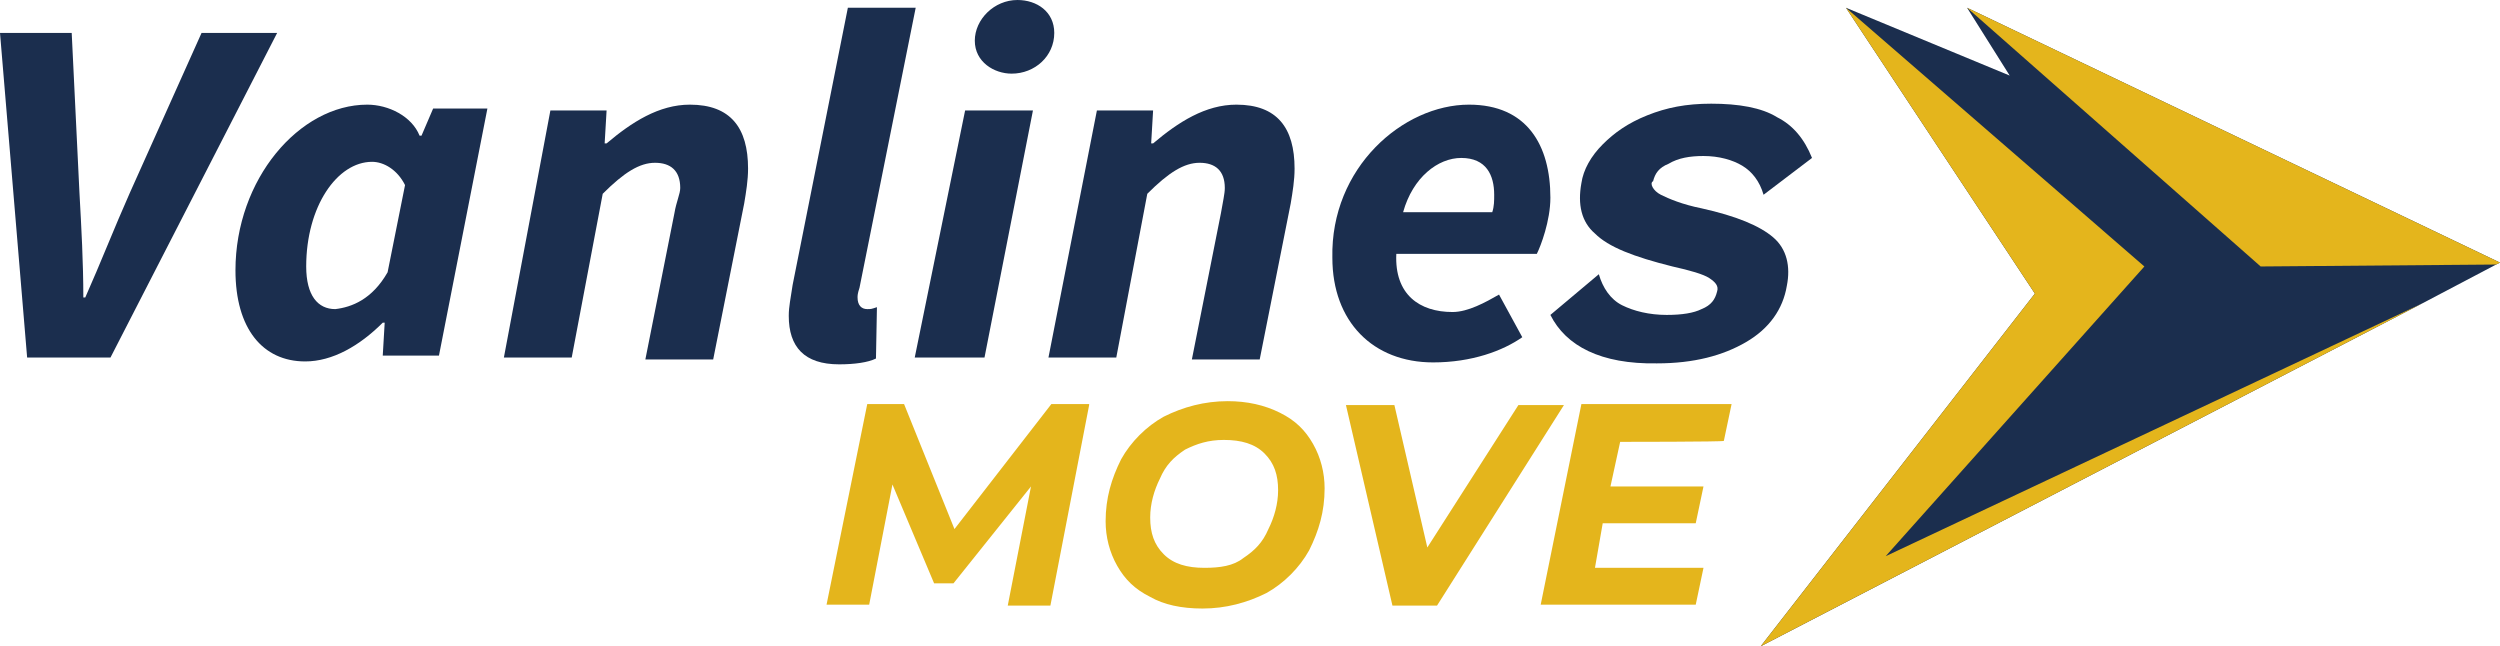
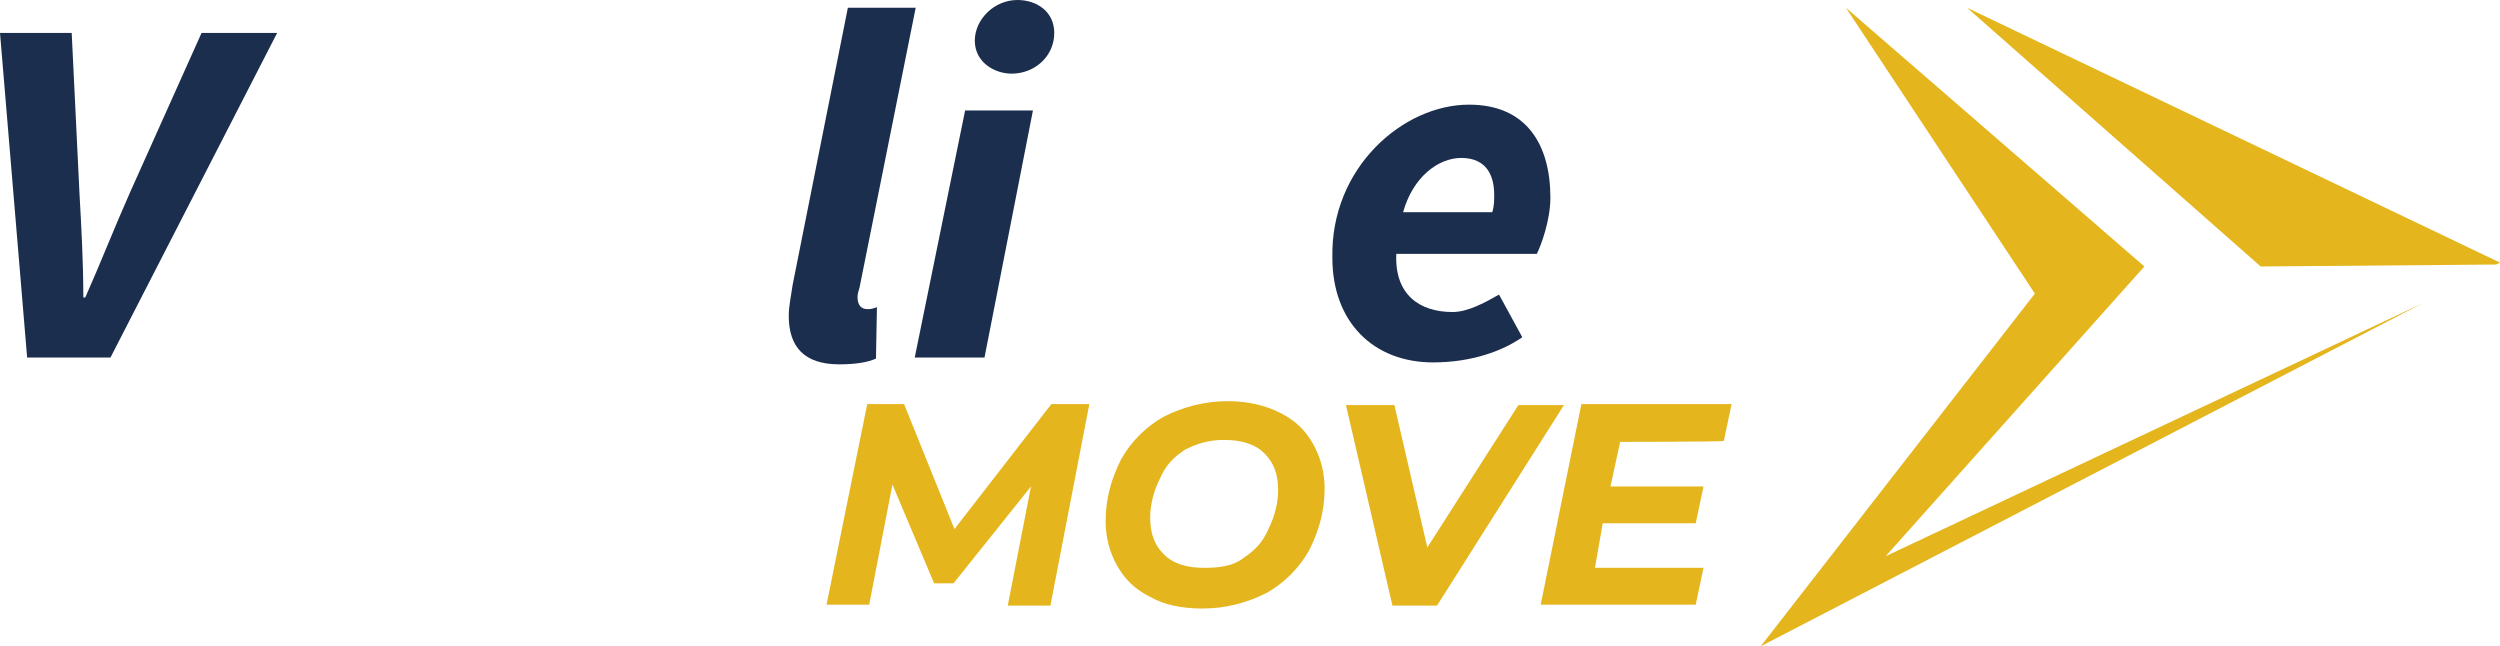
<svg xmlns="http://www.w3.org/2000/svg" version="1.1" id="Layer_1" x="0px" y="0px" viewBox="0 0 258 66.7" style="enable-background:new 0 0 258 66.7;" xml:space="preserve">
  <style type="text/css">
	.st0{fill:#1B2E4E;}
	.st1{fill:#E4B51C;}
</style>
  <g>
    <g>
      <g>
        <path class="st0" d="M0,3.4h7.4l0.8,16.5c0.2,3.6,0.4,7.2,0.4,10.8h0.2c1.6-3.6,3-7.2,4.6-10.8l7.4-16.5h7.8L11.4,36.9H2.8L0,3.4     z" />
      </g>
      <g>
-         <path class="st0" d="M37.9,10.8c2.2,0,4.6,1.2,5.4,3.2h0.2l1.2-2.8h5.6l-5,25.5h-5.8l0.2-3.4h-0.2c-2.4,2.4-5.2,4-8,4     c-4.4,0-7.2-3.4-7.2-9.4C24.3,18.5,30.9,10.8,37.9,10.8z M40,28.1l1.8-9c-0.8-1.6-2.2-2.4-3.4-2.4c-3.6,0-6.8,4.6-6.8,10.8     c0,3,1.2,4.4,3,4.4C36.3,31.7,38.4,30.9,40,28.1z" />
-       </g>
+         </g>
      <g>
-         <path class="st0" d="M56.8,11.4h5.8l-0.2,3.4h0.2c2.6-2.2,5.4-4,8.6-4c4.2,0,6,2.4,6,6.6c0,1.2-0.2,2.4-0.4,3.6l-3.2,16.1h-7     l3-15.1c0.2-1.2,0.6-2,0.6-2.6c0-1.8-1-2.6-2.6-2.6s-3.2,1-5.4,3.2L59,36.9h-7L56.8,11.4z" />
-       </g>
+         </g>
      <g>
        <path class="st0" d="M87.5,0.8h7l-5.8,28.9c-0.2,0.6-0.2,0.8-0.2,1c0,0.8,0.4,1.2,1,1.2c0.4,0,0.4,0,1-0.2L90.4,37     c-0.8,0.4-2.2,0.6-3.8,0.6c-3.6,0-5.2-1.8-5.2-5c0-1,0.2-1.8,0.4-3.2L87.5,0.8z" />
      </g>
      <g>
        <path class="st0" d="M99.6,11.4h7l-5,25.5h-7.2L99.6,11.4z M100.6,4.2c0-2.2,2-4.2,4.4-4.2c2,0,3.8,1.2,3.8,3.4     c0,2.4-2,4.2-4.4,4.2C102.6,7.6,100.6,6.4,100.6,4.2z" />
      </g>
      <g>
-         <path class="st0" d="M113.2,11.4h5.8l-0.2,3.4h0.2c2.6-2.2,5.4-4,8.6-4c4.2,0,6,2.4,6,6.6c0,1.2-0.2,2.4-0.4,3.6l-3.2,16.1h-7     l3-15.1c0.2-1.2,0.4-2,0.4-2.6c0-1.8-1-2.6-2.6-2.6s-3.2,1-5.4,3.2l-3.2,16.9h-7L113.2,11.4z" />
-       </g>
+         </g>
      <g>
        <path class="st0" d="M151.6,10.8c6,0,8.4,4.2,8.4,9.6c0,2.4-1,5-1.4,5.8h-14.5c-0.2,4.2,2.4,6,5.8,6c1.6,0,3.4-1,4.8-1.8l2.4,4.4     c-2,1.4-5.2,2.6-9.2,2.6c-6.2,0-10.4-4.2-10.4-10.8C137.3,17.3,144.8,10.8,151.6,10.8z M154,21.9c0.2-0.6,0.2-1.2,0.2-1.8     c0-2-0.8-3.8-3.4-3.8c-2.4,0-5,2-6,5.6C144.8,21.9,154,21.9,154,21.9z" />
      </g>
    </g>
    <g>
      <path class="st1" d="M112.4,41.8l-4,20.7H104l2.4-12.3l-8,10h-2L92.1,50l-2.4,12.4h-4.4l4.2-20.7h3.8l5.2,12.9l10-12.9H112.4z" />
      <path class="st1" d="M118.7,61.6c-1.6-0.8-2.6-1.8-3.4-3.2s-1.2-3-1.2-4.6c0-2.4,0.6-4.4,1.6-6.4c1-1.8,2.6-3.4,4.4-4.4    c2-1,4.2-1.6,6.6-1.6c2,0,3.8,0.4,5.4,1.2c1.6,0.8,2.6,1.8,3.4,3.2c0.8,1.4,1.2,3,1.2,4.6c0,2.4-0.6,4.4-1.6,6.4    c-1,1.8-2.6,3.4-4.4,4.4c-2,1-4.2,1.6-6.6,1.6C121.9,62.8,120.1,62.4,118.7,61.6z M128.3,57.6c1.2-0.8,2-1.6,2.6-3    c0.6-1.2,1-2.6,1-4c0-1.6-0.4-2.8-1.4-3.8c-1-1-2.4-1.4-4.2-1.4c-1.6,0-2.8,0.4-4,1c-1.2,0.8-2,1.6-2.6,3c-0.6,1.2-1,2.6-1,4    c0,1.6,0.4,2.8,1.4,3.8c1,1,2.4,1.4,4.2,1.4C125.9,58.6,127.3,58.4,128.3,57.6z" />
      <path class="st1" d="M161.4,41.8l-13.1,20.7h-4.6l-4.8-20.7h5l3.4,14.7l9.4-14.7H161.4z" />
      <path class="st1" d="M167.2,45.6l-1,4.6h9.6l-0.8,3.8h-9.6l-0.8,4.6h11.2l-0.8,3.8H159l4.2-20.7h15.5l-0.8,3.8    C177.9,45.6,167.2,45.6,167.2,45.6z" />
    </g>
    <g>
-       <polygon class="st0" points="258,27.1 257.6,27.3 250,31.3 181.7,66.7 210,30.3 190.5,0.8 207.4,7.8 203,0.8   " />
-     </g>
+       </g>
    <g>
      <polygon class="st1" points="194.6,57.4 250,31.3 181.7,66.7 210,30.3 190.5,0.8 221.3,27.5   " />
    </g>
    <g>
      <polygon class="st1" points="258,27.1 257.6,27.3 233.3,27.5 203,0.8   " />
    </g>
    <g>
-       <path class="st0" d="M160,32.5l5-4.2c0.4,1.4,1.2,2.6,2.4,3.2c1.2,0.6,2.8,1,4.6,1c1.6,0,2.8-0.2,3.6-0.6c1-0.4,1.4-1,1.6-1.8    c0.2-0.6-0.2-1-0.8-1.4c-0.6-0.4-2-0.8-3.8-1.2c-4-1-6.6-2-8-3.4c-1.4-1.2-1.8-3-1.4-5.2c0.2-1.4,1-2.8,2.2-4    c1.2-1.2,2.6-2.2,4.6-3c2-0.8,4-1.2,6.6-1.2c2.8,0,5.2,0.4,6.8,1.4c1.6,0.8,2.8,2.2,3.6,4.2l-5,3.8c-0.4-1.4-1.2-2.4-2.2-3    c-1-0.6-2.4-1-4-1c-1.4,0-2.6,0.2-3.6,0.8c-1,0.4-1.4,1-1.6,1.8c-0.4,0.2,0,1,0.8,1.4s2.2,1,4.2,1.4c3.6,0.8,6,1.8,7.4,3    c1.4,1.2,1.8,3,1.4,5c-0.4,2.4-1.8,4.4-4.2,5.8c-2.4,1.4-5.4,2.2-9.2,2.2C165.2,37.6,161.6,35.7,160,32.5z" />
-     </g>
+       </g>
  </g>
</svg>